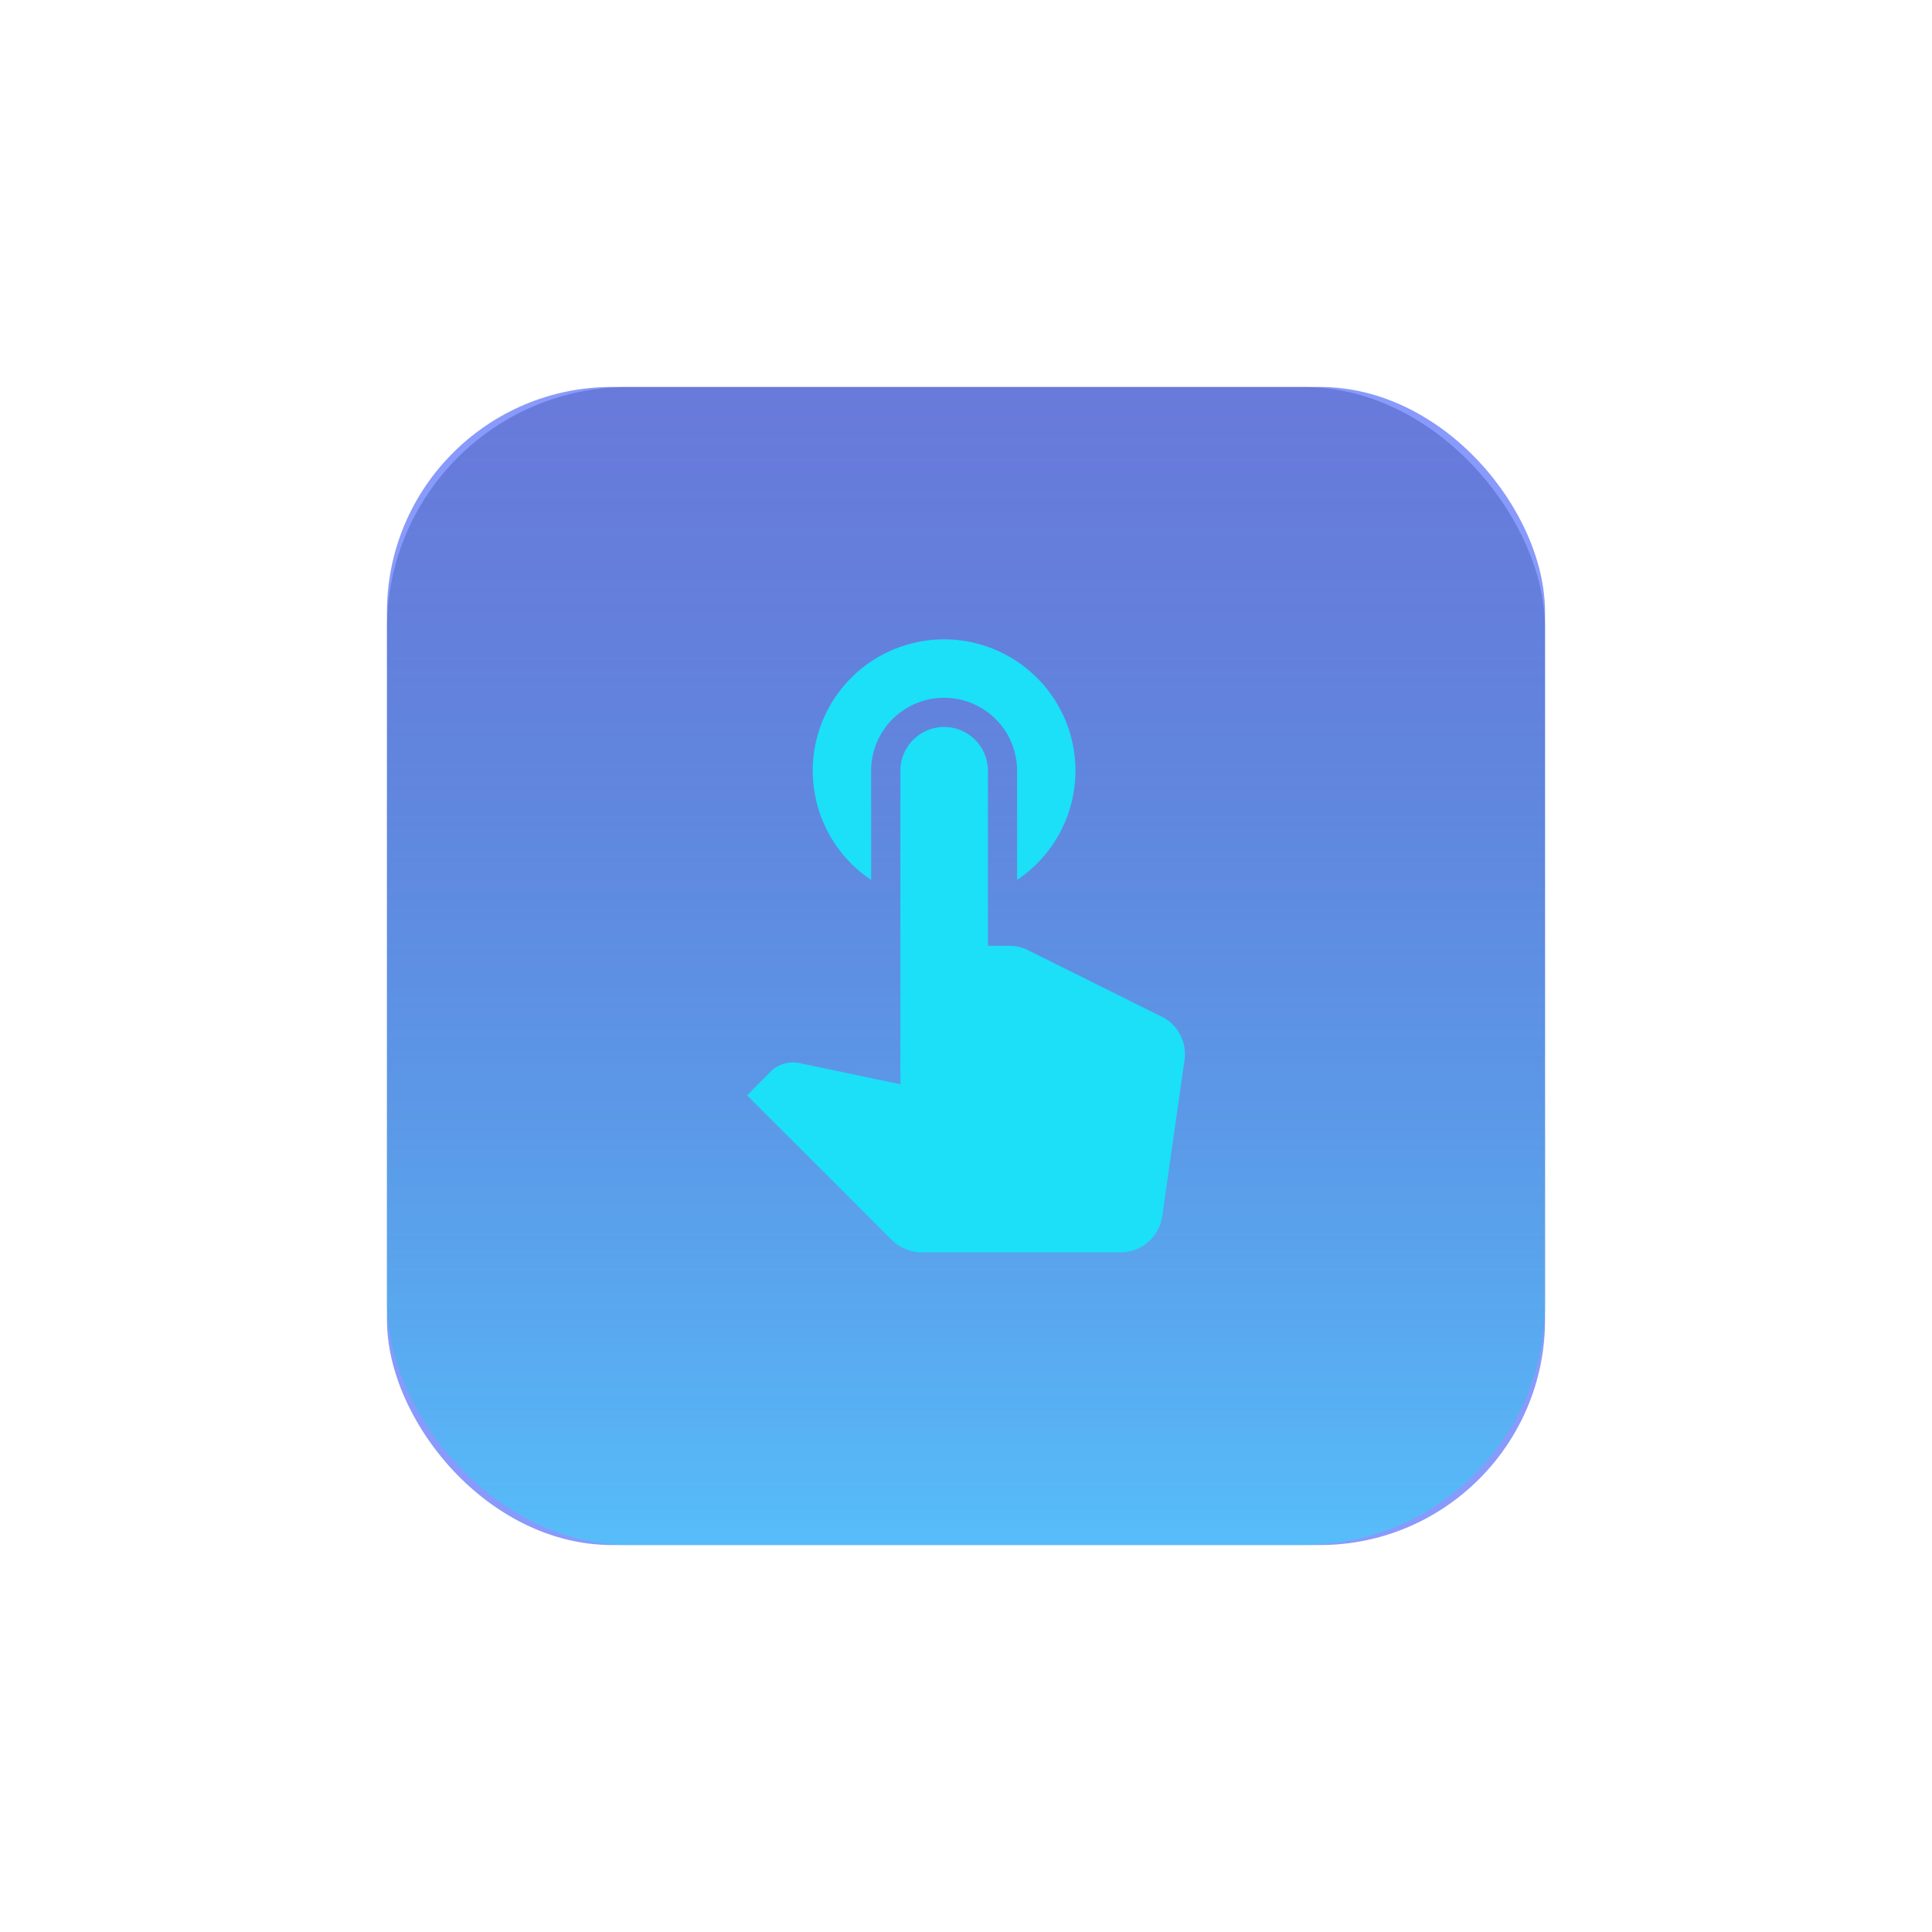
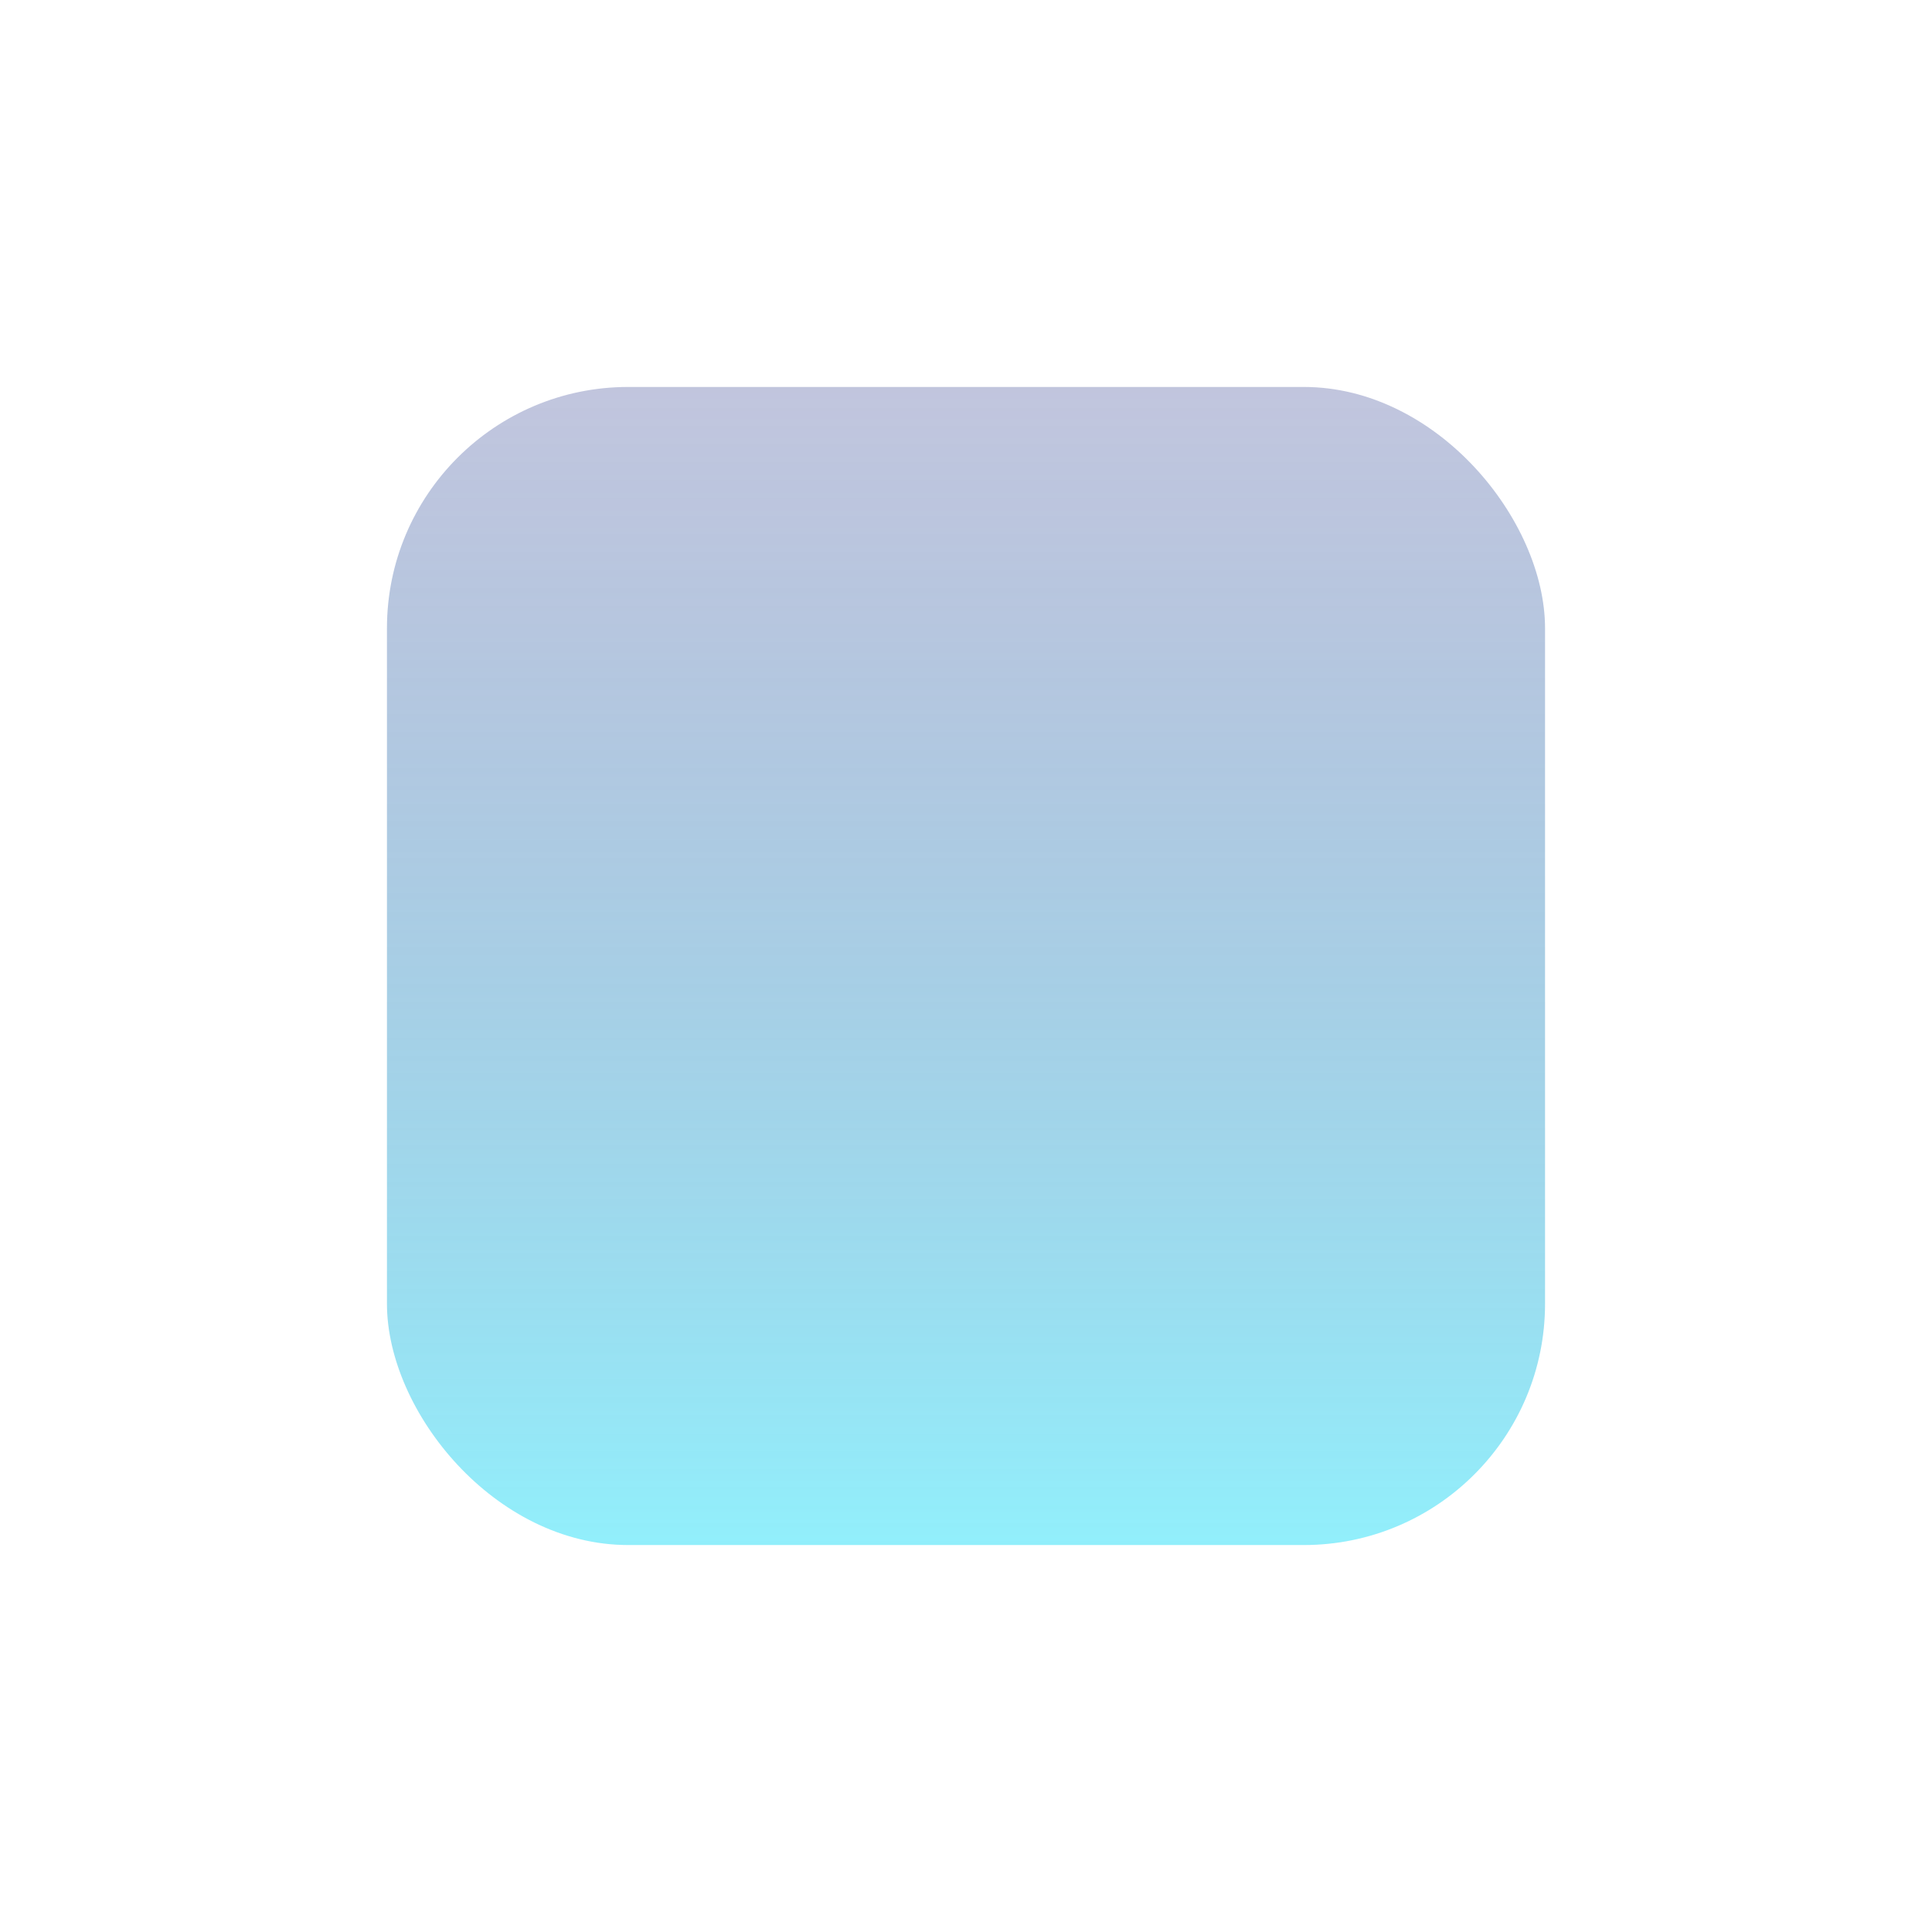
<svg xmlns="http://www.w3.org/2000/svg" width="120.116" height="120.117" viewBox="0 0 120.116 120.117">
  <defs>
    <linearGradient id="a" x1="0.5" y1="1" x2="0.5" gradientUnits="objectBoundingBox">
      <stop offset="0" stop-color="#26dff8" />
      <stop offset="1" stop-color="#0a1c7c" stop-opacity="0.502" />
    </linearGradient>
  </defs>
  <g transform="translate(-94.942 -3826.942)">
    <g transform="translate(0 88)">
-       <rect width="72" height="72" rx="14" transform="translate(119 3763)" fill="#1438f8" opacity="0.504" />
      <rect width="72" height="72" rx="15" transform="translate(119 3763)" opacity="0.504" fill="url(#a)" />
    </g>
-     <path d="M14.838,19.454V12.667a4.537,4.537,0,0,1,9.074,0v6.787a8.167,8.167,0,1,0-9.074,0Zm17.858,8.4-8.239-4.1a2.556,2.556,0,0,0-.98-.2H22.1V12.667a2.722,2.722,0,1,0-5.444,0V32.158l-6.225-1.307a3.172,3.172,0,0,0-.436-.054,2.03,2.03,0,0,0-1.434.6L7.125,32.847l8.965,8.965a2.732,2.732,0,0,0,1.924.8H30.336a2.643,2.643,0,0,0,2.613-2.323l1.361-9.564A2.608,2.608,0,0,0,32.7,27.857Z" transform="translate(134.264 3862.195)" fill="#1cdff8" />
  </g>
</svg>